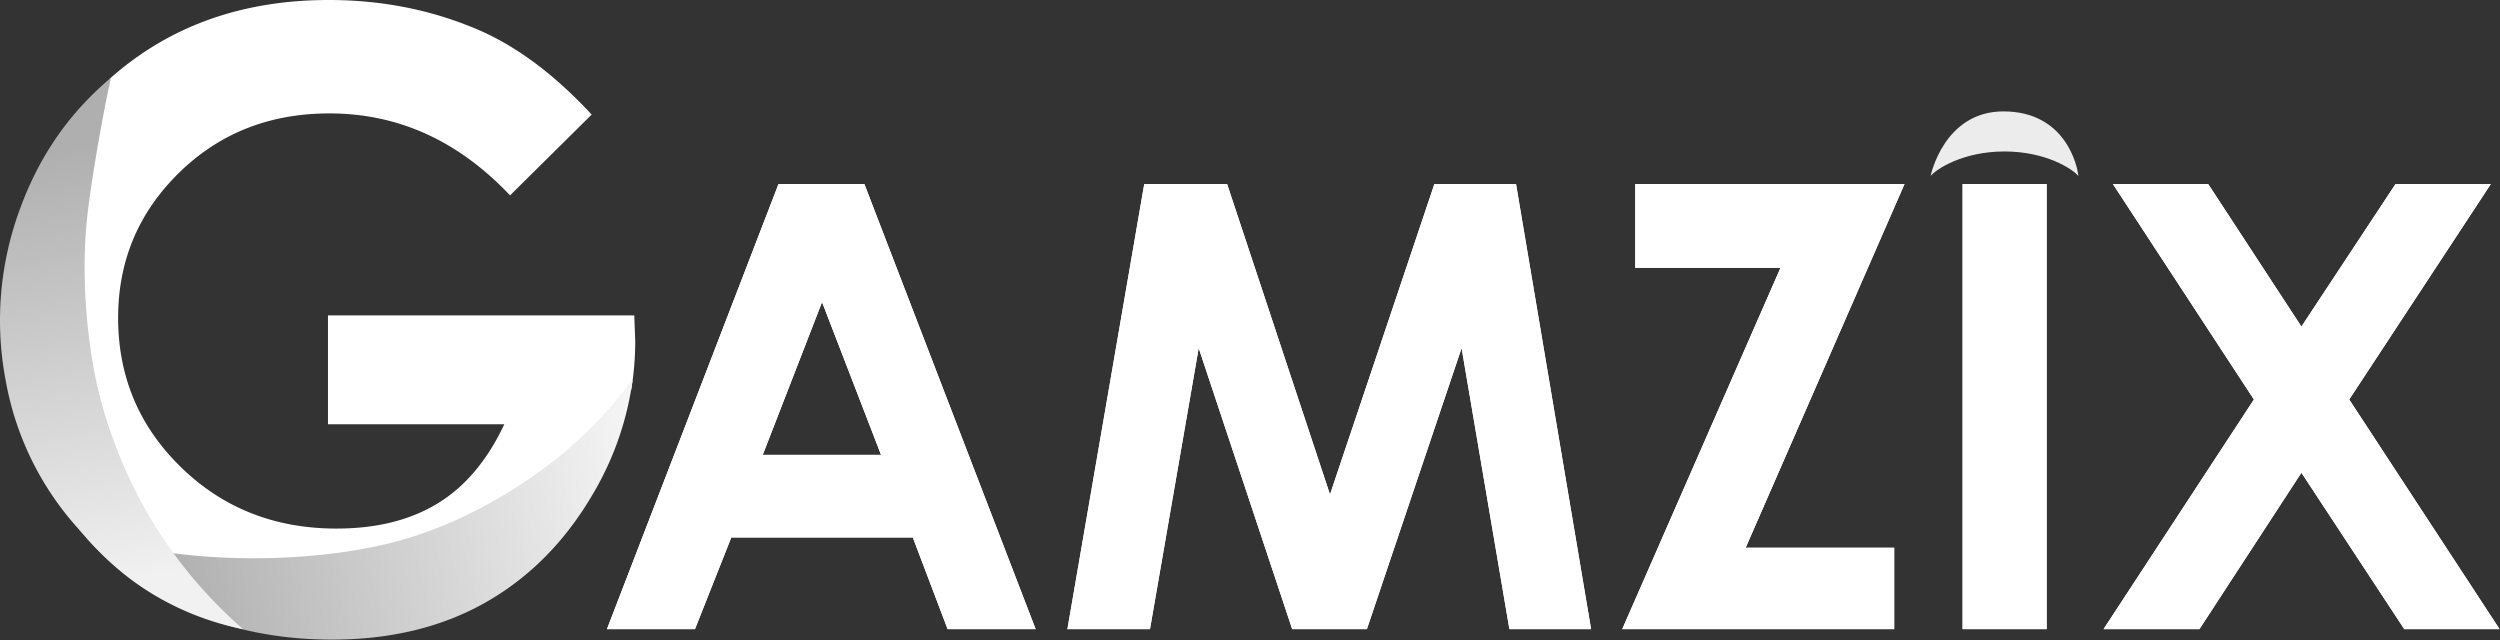
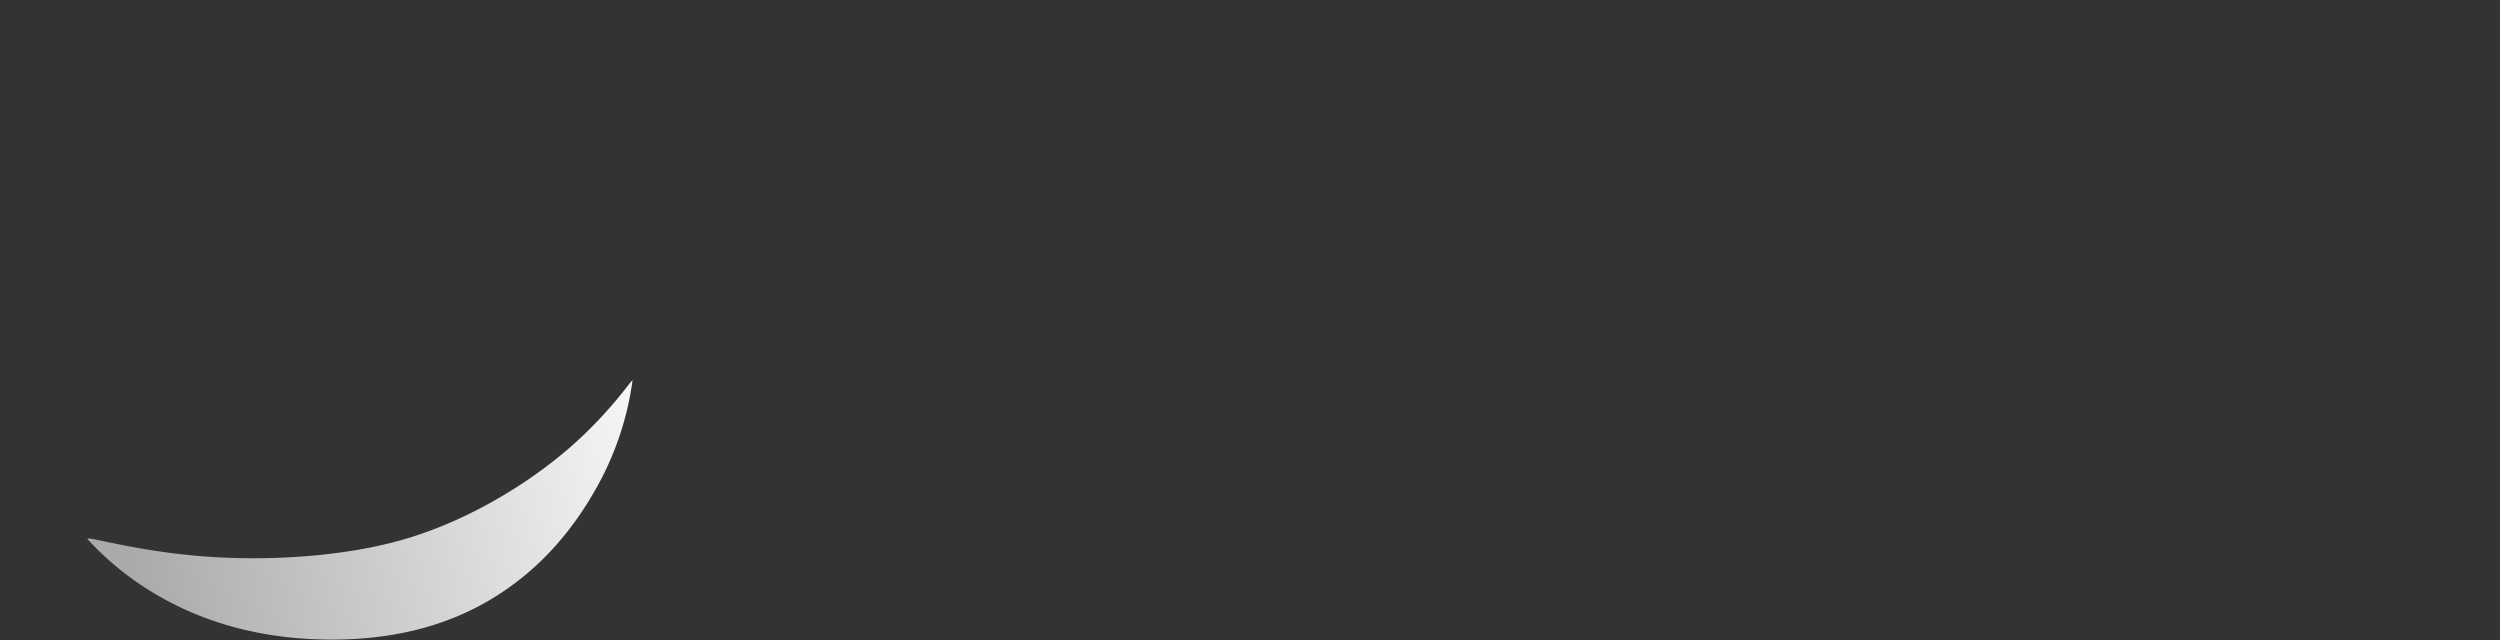
<svg xmlns="http://www.w3.org/2000/svg" width="1609" height="412" fill="none">
  <rect width="100%" height="100%" fill="#333333" stroke="none" />
-   <path d="M408.224 203h-197.14v70.06h113.49c-10.847 23.093-25.117 40.053-42.81 50.88-17.694 10.827-39.427 16.243-65.2 16.25-39.654 0-72.987-13.14-100-39.42-27.014-26.28-40.527-58.337-40.54-96.17 0-36.593 13.02-67.677 39.06-93.25 26.04-25.573 58.35-38.36 96.93-38.36 44.26 0 83.01 17.583 116.25 52.75l52.53-52c-23.987-25.867-48.5-44.133-73.54-54.8C277.594 6.313 245.72 0 211.634 0c-56.107 0-103.13 16.917-141.07 50.75a5 5 0 0 1-.58 3.36 5.08 5.08 0 0 1-5 4.65c-.124.01-.247.01-.37 0a88.417 88.417 0 0 0-14.45 16c-.94 9.07-9.88 15.59-15.64 22.45-1.09 2.14-2.2 4.27-3.37 6.34-3.15 5.57-5 11.5-6.84 17.59-1.73 5.67-4 11.08-6 16.62-4.28 11.5-6 23.54-9.63 35.21-1.95 6.22-4.44 12.42-4.85 19-.41 6.58-.19 12.83-1.3 19.24a4 4 0 0 1-.37 1.1c6.18 41.61 19.66 82.45 44.69 116.67 22.34 30.55 55.68 51.57 90.28 65.71 36.07 14.73 77.44 17.15 115.66 10.9 37.08-6.06 72.8-21.43 98-50.05 25.59-29.07 42.71-63.93 52.18-101.36a4.41 4.41 0 0 1 3.3-3.41 190.643 190.643 0 0 0 2.56-31.34l-.61-16.43Z" fill="#fff" />
  <path d="M407.094 244.94a194.346 194.346 0 0 1-25 72.13c-17.76 30.733-40.76 54.177-69 70.33-28.24 16.153-61.364 24.233-99.37 24.24-40.667 0-76.94-8.837-108.82-26.51a191.506 191.506 0 0 1-48.4-37.93c-3-3.22 27.07 7.08 73.82 10.82 37.34 3 86.82 1.13 127.81-10.37 41.71-11.71 80.76-35.71 107.19-58.39 27.92-23.99 42.04-46.44 41.77-44.32Z" fill="url(#a)" />
-   <path d="M156.483 404.939a180.725 180.725 0 0 1-58.36-22.66c-23.9-14.54-38.42-31.15-48.26-42.59a192.367 192.367 0 0 1-46.35-95.63 206.11 206.11 0 0 1 8.7-107.79c8.84-24.913 21.384-46.627 37.63-65.14a205.109 205.109 0 0 1 21.56-21.09s-8 35.56-14.18 80.56c-8.78 63.76 6.21 121.29 6.21 121.29a303.494 303.494 0 0 0 34.3 83.21 295.624 295.624 0 0 0 58.75 69.84Z" fill="url(#b)" />
-   <path d="m447.294 404.9 23.365-58.996h116.824l22.391 58.996h56.66L556.33 118.486h-55.297L390.634 404.9h56.66Zm119.745-112.151h-76.131l38.163-98.327 37.968 98.327ZM740.133 404.9l31.348-180.882L831.645 404.9h48.093l60.943-180.882L971.445 404.9h52.575l-48.291-286.414h-52.571l-67.174 199.77-66.201-199.77h-53.349L686.978 404.9h53.155Zm478.977 0v-52.376h-95.6l102.22-234.038h-173.29v53.934h93.46L1044.07 404.9h175.04Zm98.13 0V118.486h-54.12V404.9h54.12Zm98.33 0 65.62-100.663 66.2 100.663h61.33l-96.77-147.782 91.12-138.632h-61.33l-60.55 91.707-59.97-91.707h-61.33l90.73 138.632-96.77 147.782h61.72Z" fill="#fff" />
-   <path d="m447.294 404.9 23.365-58.996h116.824l22.391 58.996h56.66L556.33 118.486h-55.297L390.634 404.9h56.66Zm119.745-112.151h-76.131l38.163-98.327 37.968 98.327ZM740.133 404.9l31.348-180.882L831.645 404.9h48.093l60.943-180.882L971.445 404.9h52.575l-48.291-286.414h-52.571l-67.174 199.77-66.201-199.77h-53.349L686.978 404.9h53.155Zm478.977 0v-52.376h-95.6l102.22-234.038h-173.29v53.934h93.46L1044.07 404.9h175.04Zm98.13 0V118.486h-54.12V404.9h54.12Zm98.33 0 65.62-100.663 66.2 100.663h61.33l-96.77-147.782 91.12-138.632h-61.33l-60.55 91.707-59.97-91.707h-61.33l90.73 138.632-96.77 147.782h61.72Z" fill="#fff" />
-   <path d="M1337.63 113.259c-.52-6.23-8.1-41.56-48.2-41.56-38.45 0-46.89 41.56-46.89 41.56 3.73-4.5 20.93-15.78 47.55-15.78 26.62 0 43.82 11.28 47.54 15.78Z" fill="#ECECEC" />
  <defs>
    <linearGradient id="a" x1="74.674" y1="341.102" x2="405.343" y2="265.468" gradientUnits="userSpaceOnUse">
      <stop offset=".01" stop-color="#AAA" />
      <stop offset="1" stop-color="#F5F5F5" />
    </linearGradient>
    <linearGradient id="b" x1="69.369" y1="87.119" x2="125.074" y2="366.159" gradientUnits="userSpaceOnUse">
      <stop offset=".01" stop-color="#AFAFAF" />
      <stop offset="1" stop-color="#F1F1F1" />
    </linearGradient>
  </defs>
</svg>